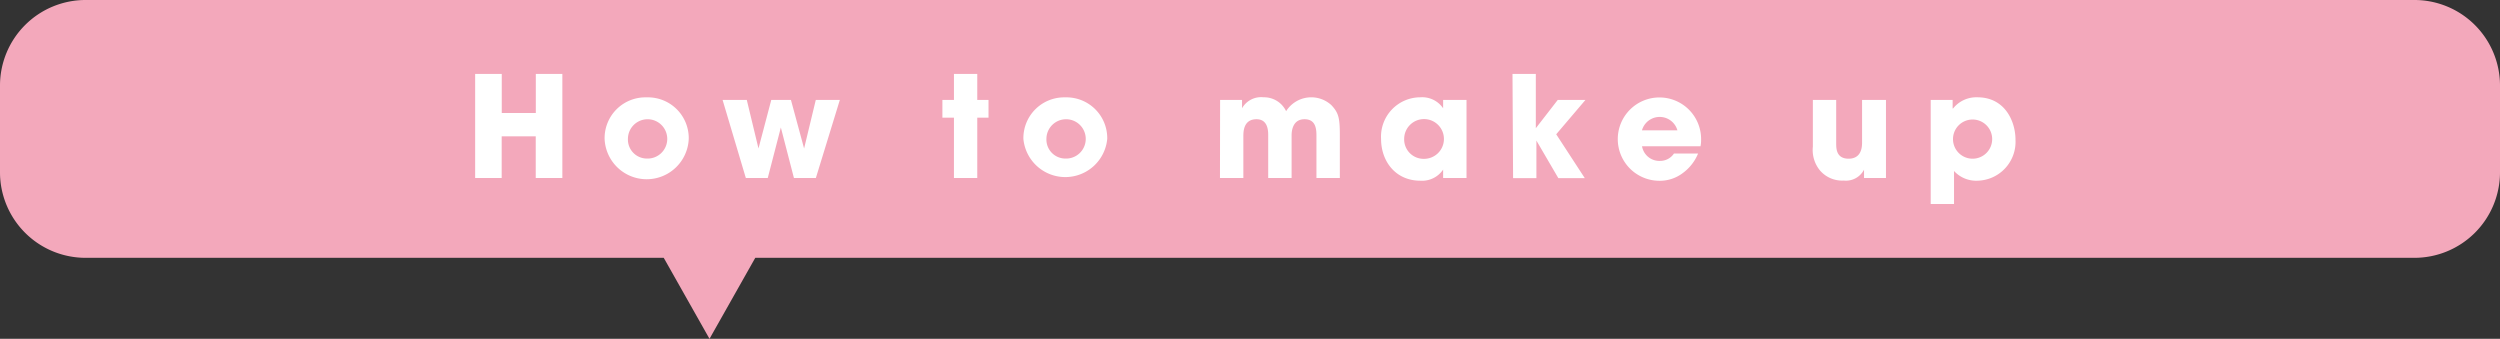
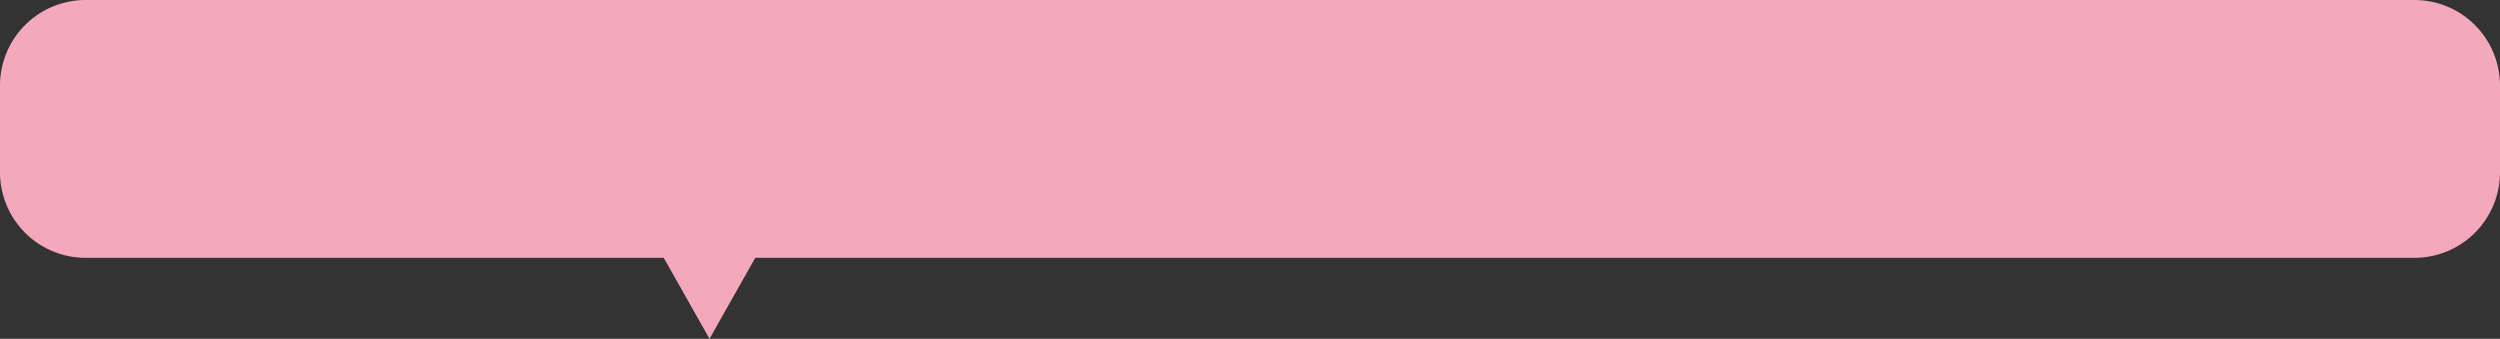
<svg xmlns="http://www.w3.org/2000/svg" viewBox="0 0 342 46.35">
  <rect x="0" y="0" width="342" height="46.35" fill="#333333" stroke="none" />
  <defs>
    <style>.cls-2{fill:#fff}</style>
  </defs>
  <g id="レイヤー_2" data-name="レイヤー 2">
    <g id="文字">
      <path d="M330.32 0H11.68A11.71 11.71 0 0 0 0 11.68v11.91a11.71 11.71 0 0 0 11.68 11.68H90.8l6.26 11.08 6.26-11.08h227A11.71 11.71 0 0 0 342 23.59V11.68A11.71 11.71 0 0 0 330.32 0Z" style="fill:#f3a8bb" />
-       <path class="cls-2" d="M65 10.11h3.64v5.35h4.66v-5.35h3.63v14.24h-3.64v-5.7h-4.66v5.7H65ZM88.46 13.32A5.58 5.58 0 0 1 94.22 19a5.76 5.76 0 0 1-11.51 0 5.58 5.58 0 0 1 5.75-5.68Zm0 8.37A2.69 2.69 0 1 0 85.9 19a2.6 2.6 0 0 0 2.56 2.69ZM102.16 13.67l1.6 6.64 1.75-6.64h2.69l1.8 6.64 1.6-6.64h3.29l-3.28 10.68h-3l-1.79-6.91-1.79 6.91h-3l-3.18-10.68ZM133.69 13.67h1.54v2.43h-1.54v8.25h-3.19V16.1h-1.58v-2.43h1.58v-3.56h3.19ZM145.71 13.32a5.58 5.58 0 0 1 5.76 5.68A5.76 5.76 0 0 1 140 19a5.58 5.58 0 0 1 5.71-5.68Zm0 8.37a2.69 2.69 0 1 0-2.56-2.69 2.6 2.6 0 0 0 2.56 2.69ZM166.91 13.67h3v1.14a3 3 0 0 1 2.95-1.5 3.33 3.33 0 0 1 3.08 1.9 4.07 4.07 0 0 1 6.19-.83c1 1.06 1.16 1.77 1.16 4.14v5.83h-3.2v-5.68c0-.86 0-2.36-1.63-2.36s-1.77 1.61-1.77 2.21v5.83h-3.2v-5.81c0-.58 0-2.23-1.6-2.23-1.8 0-1.8 1.73-1.8 2.36v5.68h-3.2ZM200.62 24.35h-3.2V23.2a3.47 3.47 0 0 1-3.12 1.52c-3.39 0-5.37-2.66-5.37-5.72a5.39 5.39 0 0 1 5.37-5.69 3.47 3.47 0 0 1 3.12 1.5v-1.14h3.2Zm-5.87-2.62a2.72 2.72 0 1 0-2.66-2.73 2.66 2.66 0 0 0 2.66 2.73ZM206.91 10.11h3.19v7.43l3-3.87h3.79l-4 4.7 3.91 6h-3.62l-3-5.14v5.14h-3.19ZM232.3 21a6.27 6.27 0 0 1-2.17 2.73 5.19 5.19 0 0 1-3 1 5.7 5.7 0 1 1 5.58-5.56 4.16 4.16 0 0 1-.08.84h-8a2.41 2.41 0 0 0 2.51 2A2.26 2.26 0 0 0 229 21Zm-2.83-3.17a2.52 2.52 0 0 0-4.85 0ZM258 24.35h-3v-1.14a2.78 2.78 0 0 1-2.77 1.49 4 4 0 0 1-3.23-1.35 4.39 4.39 0 0 1-1-3.29v-6.39h3.19v5.91c0 .73 0 2.13 1.71 2.13.93 0 1.83-.48 1.83-2.17v-5.87H258ZM264.12 13.67h3v1.17h.06a4.06 4.06 0 0 1 3.33-1.53c3.79 0 5.21 3.32 5.21 5.81a5.32 5.32 0 0 1-5.2 5.6 4.11 4.11 0 0 1-3.21-1.33v4.52h-3.19Zm8.41 5.33a2.68 2.68 0 1 0-2.68 2.71 2.68 2.68 0 0 0 2.68-2.71Z" />
    </g>
  </g>
</svg>